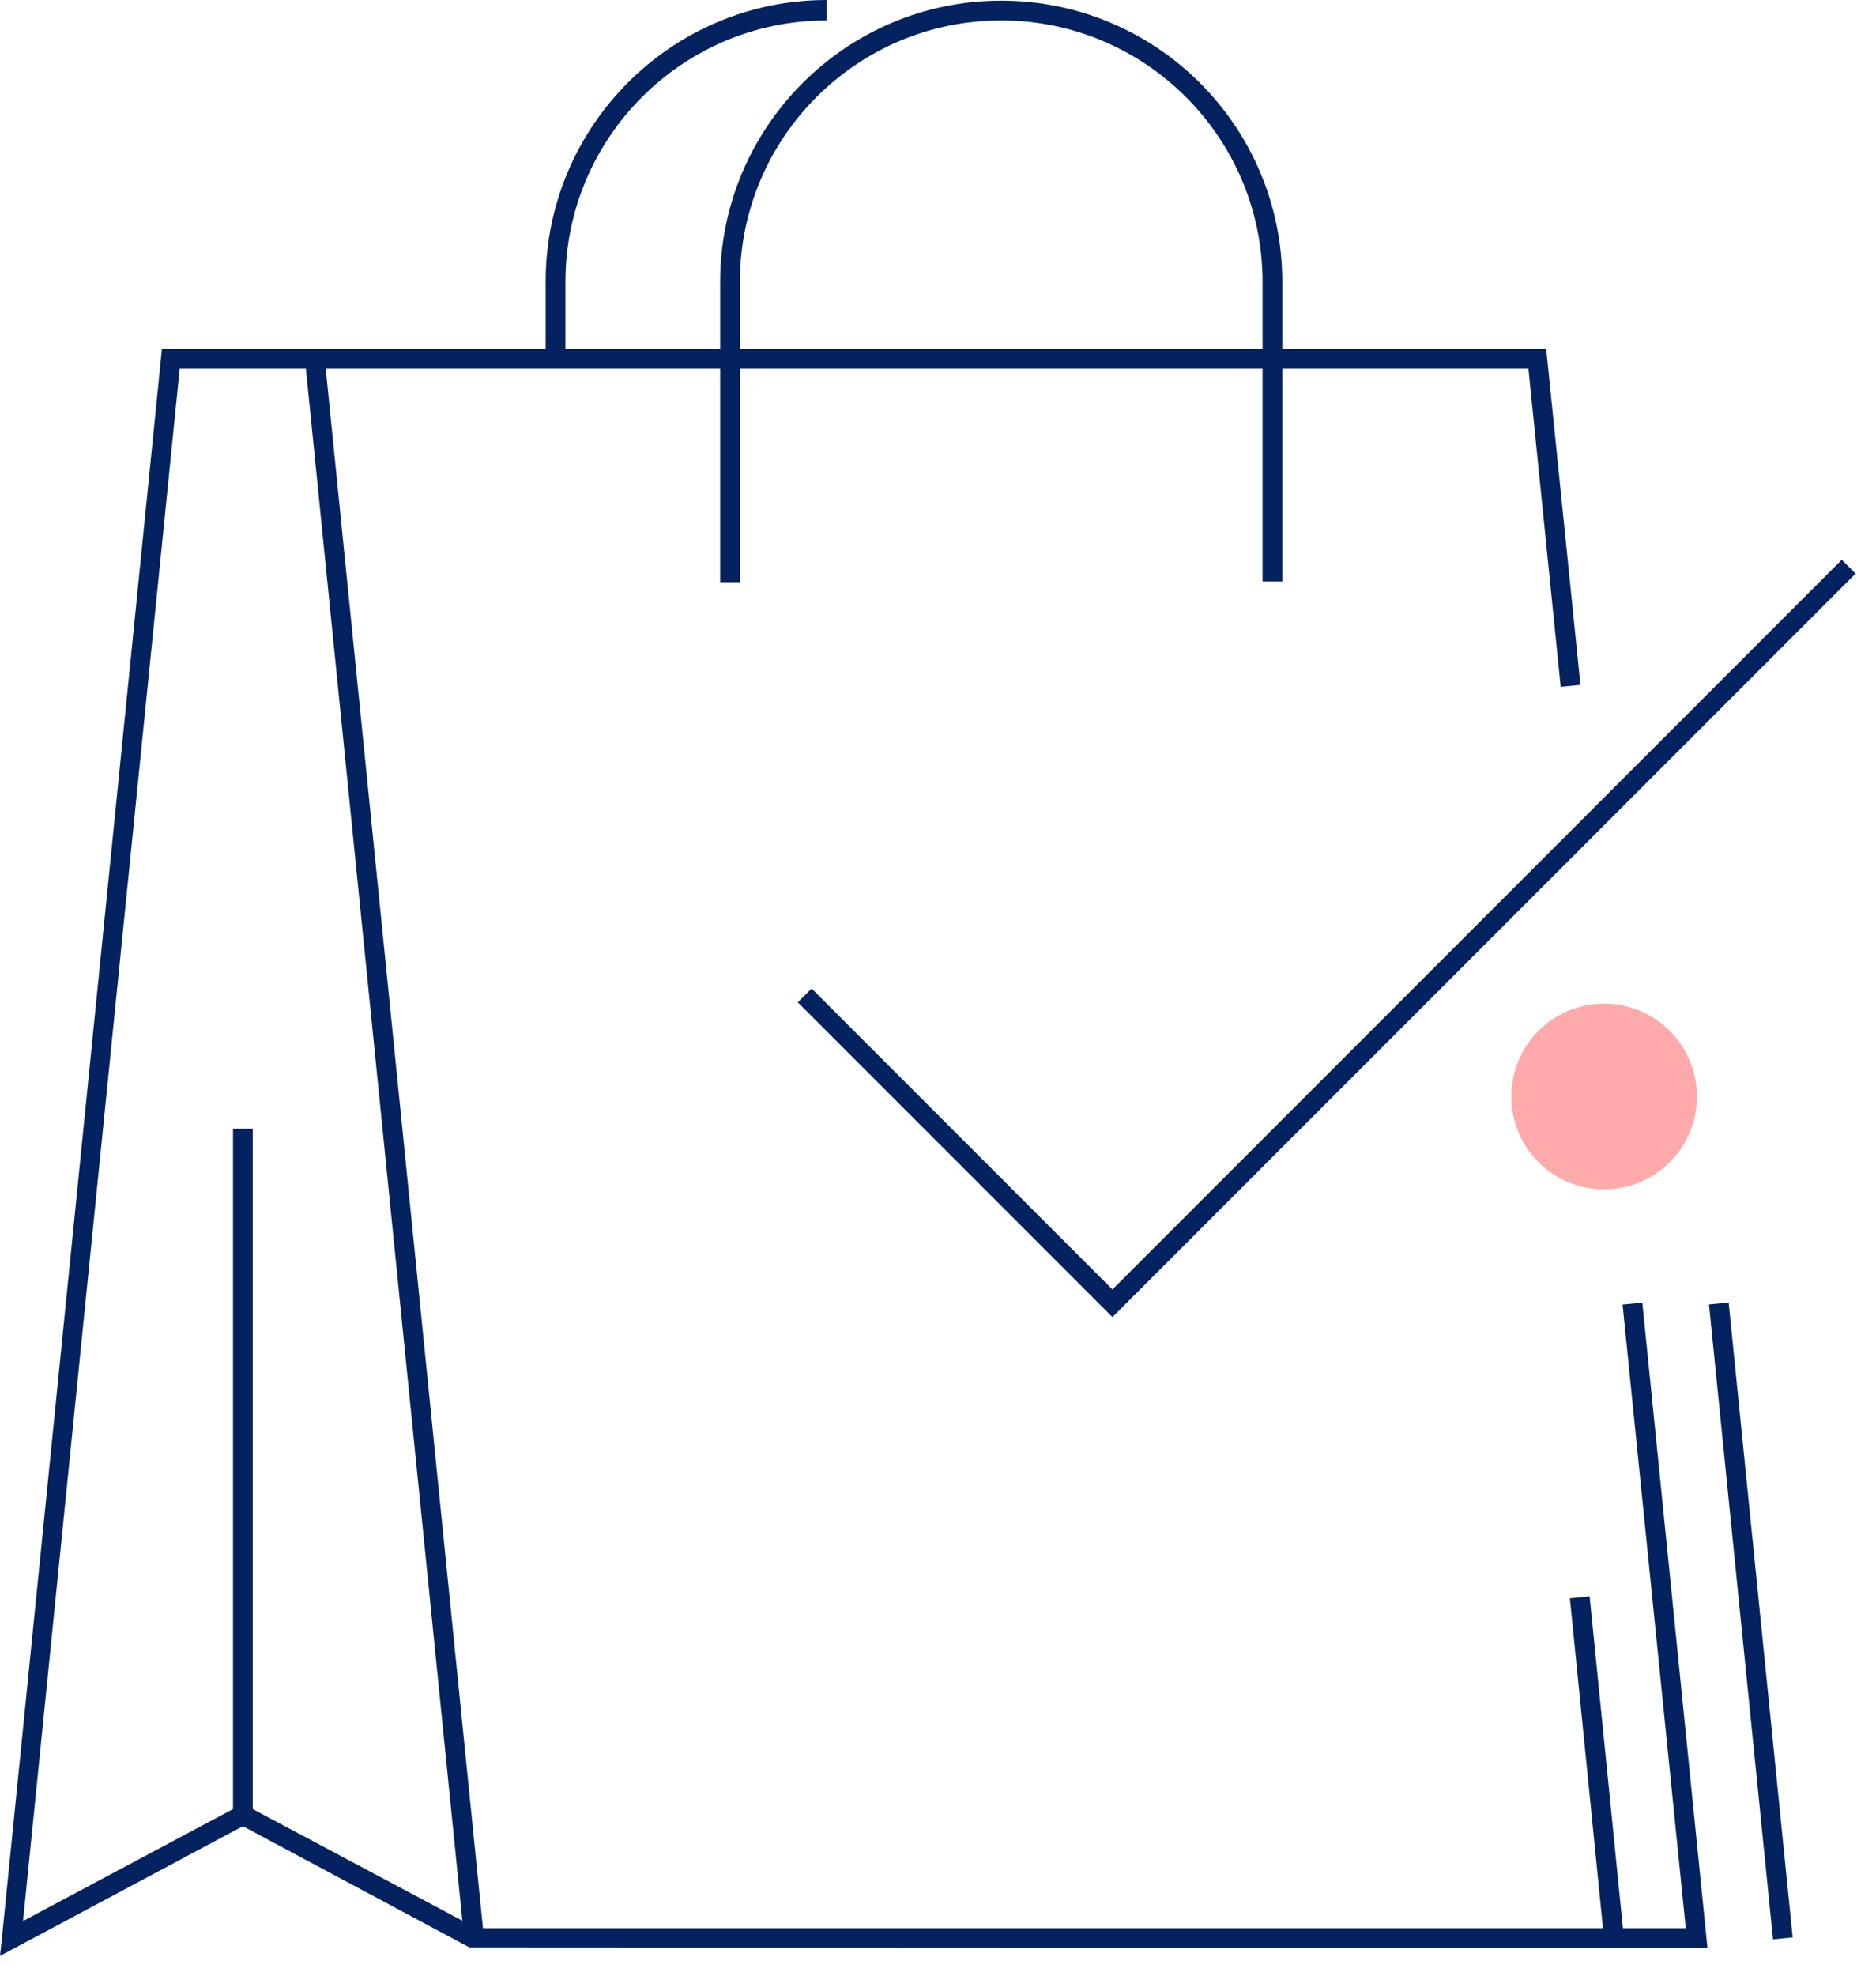
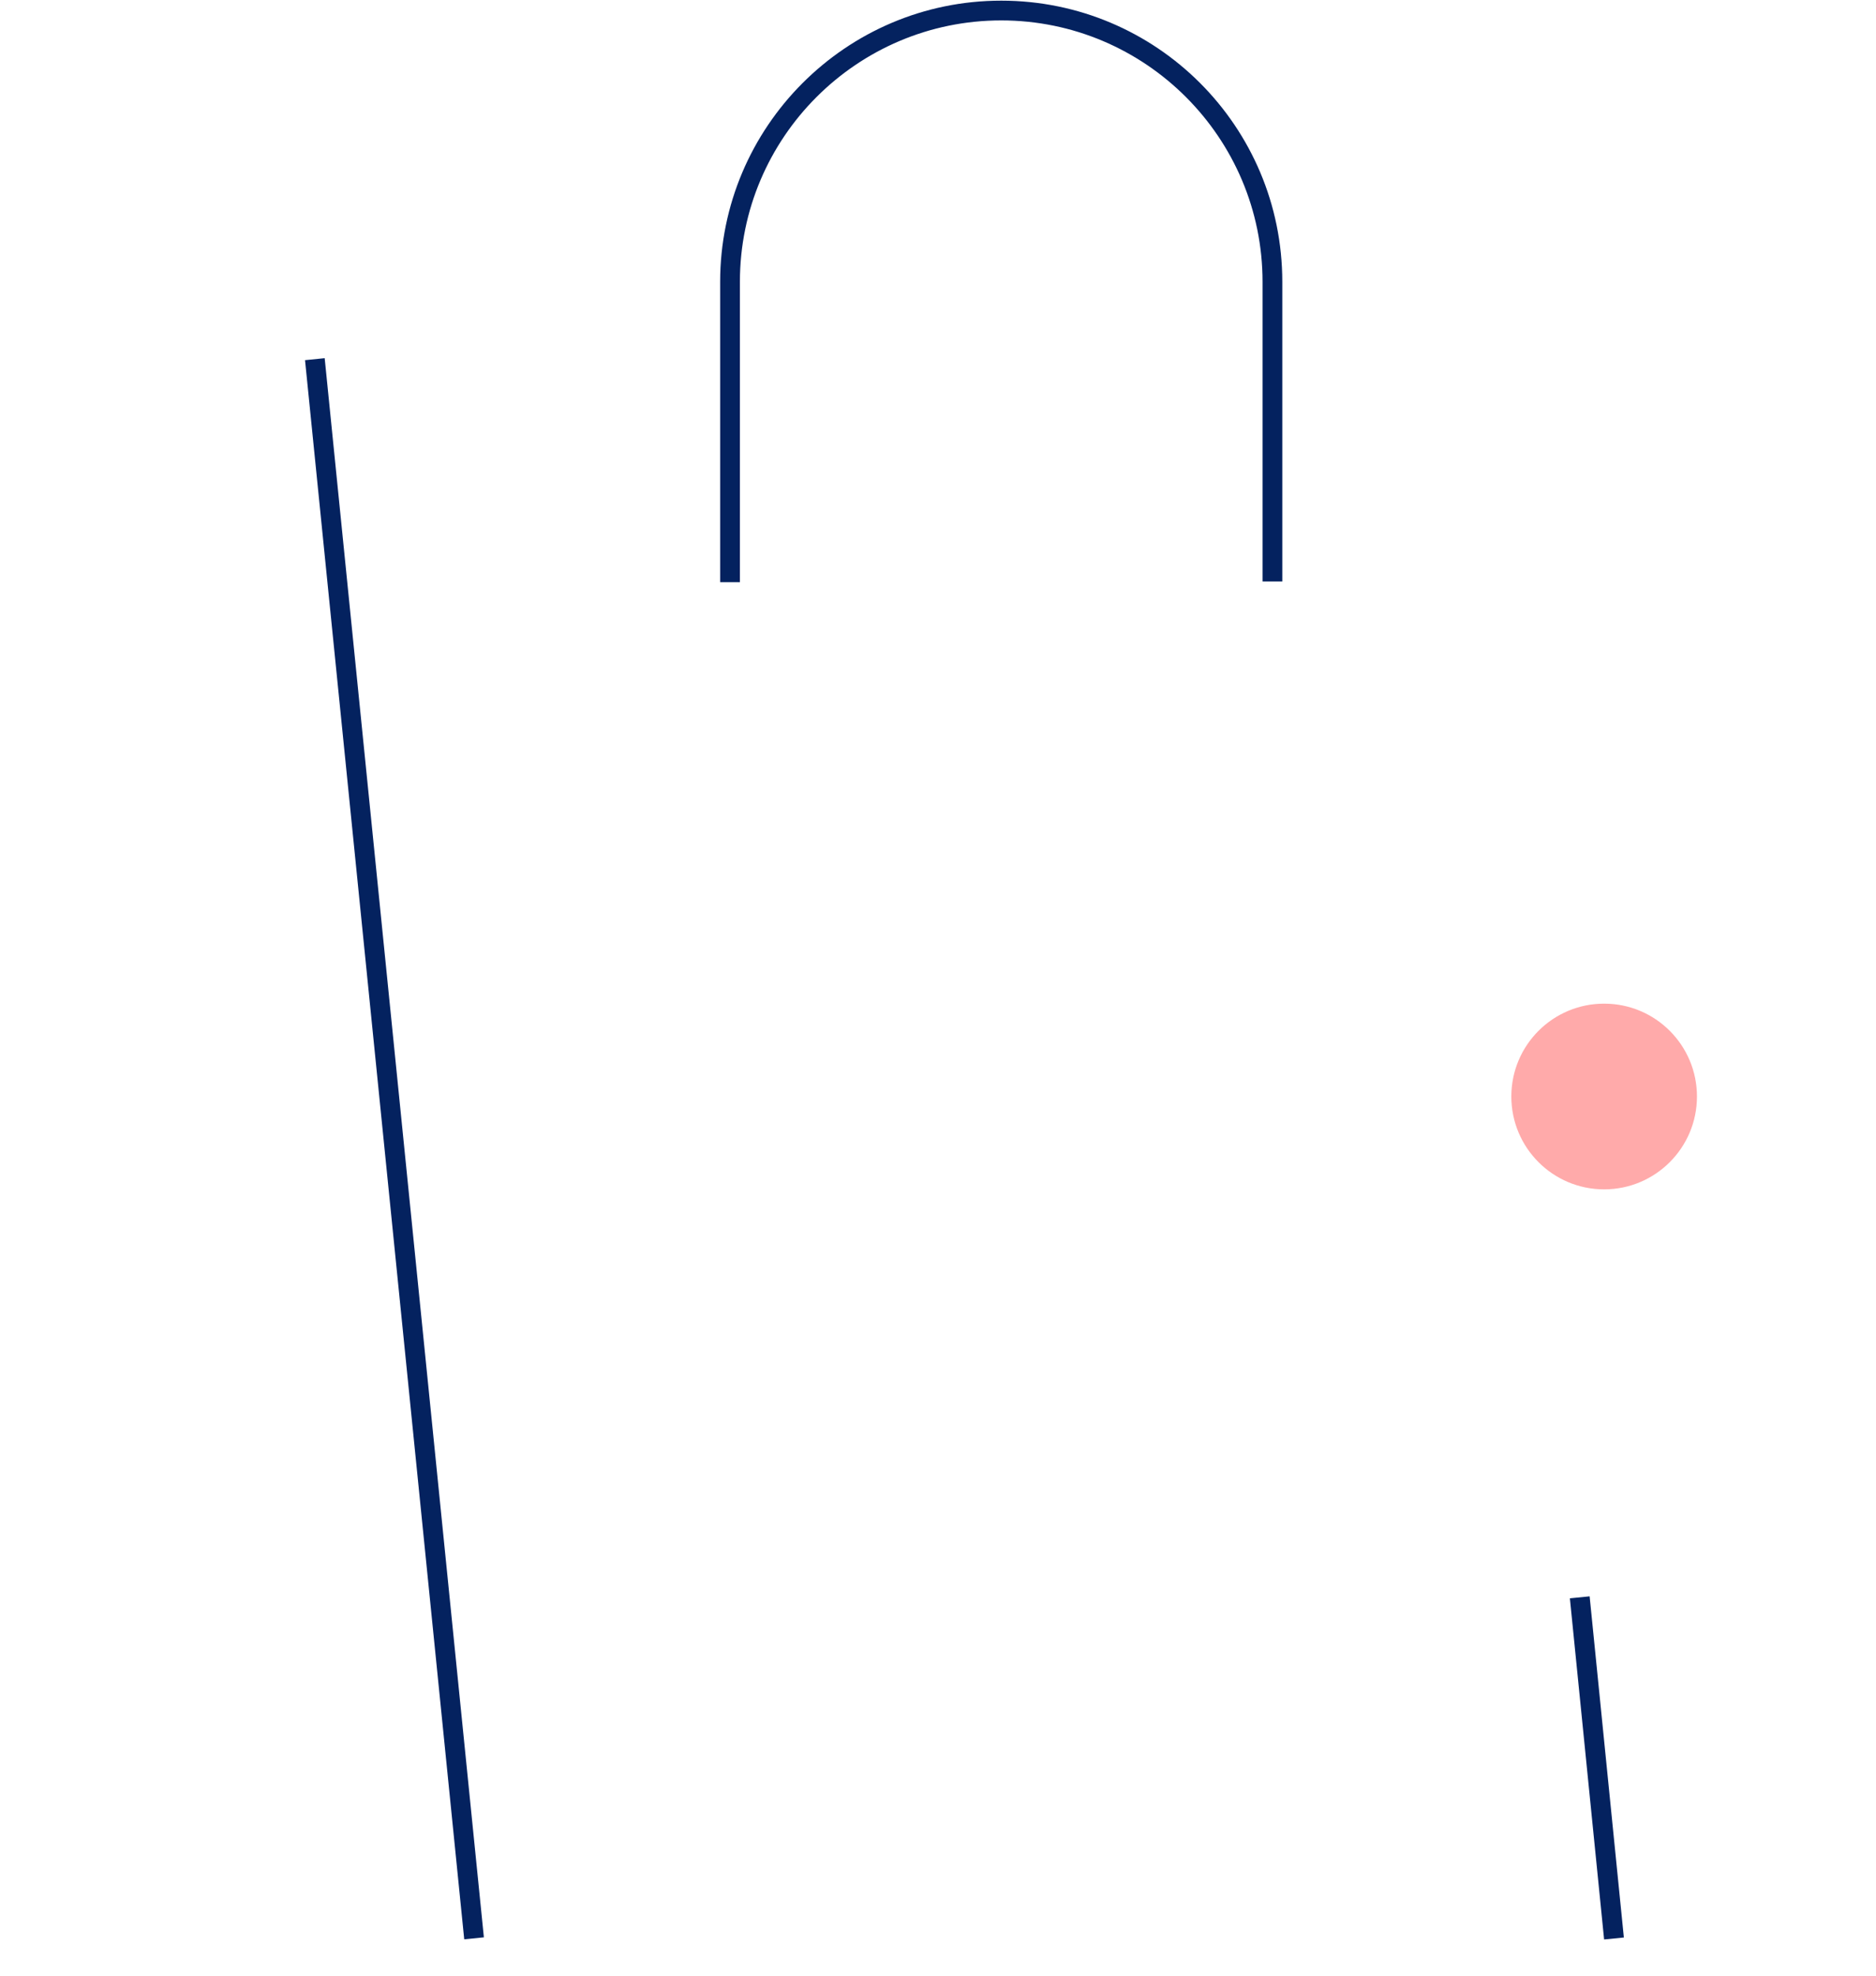
<svg xmlns="http://www.w3.org/2000/svg" width="57" height="60" viewBox="0 0 57 60" fill="none">
  <path d="M9.865 10.878L9.268 10.938L14.105 58.895L14.702 58.835L9.865 10.878Z" fill="#04225F" />
-   <path d="M0 59.4L0.06 58.84L4.92 10.6H46.98L48.02 20.8L47.42 20.86L46.44 11.2H5.46L0.7 58.34L7.38 54.78L14.48 58.56H51.22L49.3 39.62L49.9 39.56L51.88 59.16L14.26 59.14L7.38 55.46L0 59.4Z" fill="#04225F" />
-   <path d="M52.523 39.556L51.926 39.616L53.871 58.898L54.468 58.838L52.523 39.556Z" fill="#04225F" />
  <path d="M48.739 58.9L47.699 48.54L48.299 48.48L49.339 58.84L48.739 58.9Z" fill="#04225F" />
-   <path d="M7.68 34.28H7.08V55.12H7.68V34.28Z" fill="#04225F" />
  <path d="M38.961 17.66H38.361V8.56C38.361 4.18 34.801 0.62 30.421 0.62C26.041 0.62 22.481 4.18 22.481 8.56V17.68H21.881V8.56C21.881 3.86 25.701 0.02 30.421 0.02C35.141 0.02 38.961 3.84 38.961 8.56V17.68V17.66Z" fill="#04225F" />
-   <path d="M17.18 10.9H16.58V8.54C16.58 3.84 20.4 0 25.12 0V0.62C20.74 0.62 17.18 4.18 17.18 8.56V10.92V10.9Z" fill="#04225F" />
-   <path d="M33.8 40L24.24 30.44L24.66 30.02L33.8 39.16L55.96 17L56.38 17.42L33.8 40Z" fill="#04225F" />
  <path d="M48.74 36.12C50.297 36.12 51.56 34.857 51.56 33.3C51.56 31.742 50.297 30.48 48.74 30.48C47.182 30.48 45.92 31.742 45.92 33.3C45.92 34.857 47.182 36.12 48.74 36.12Z" fill="#FFAAAA" />
</svg>